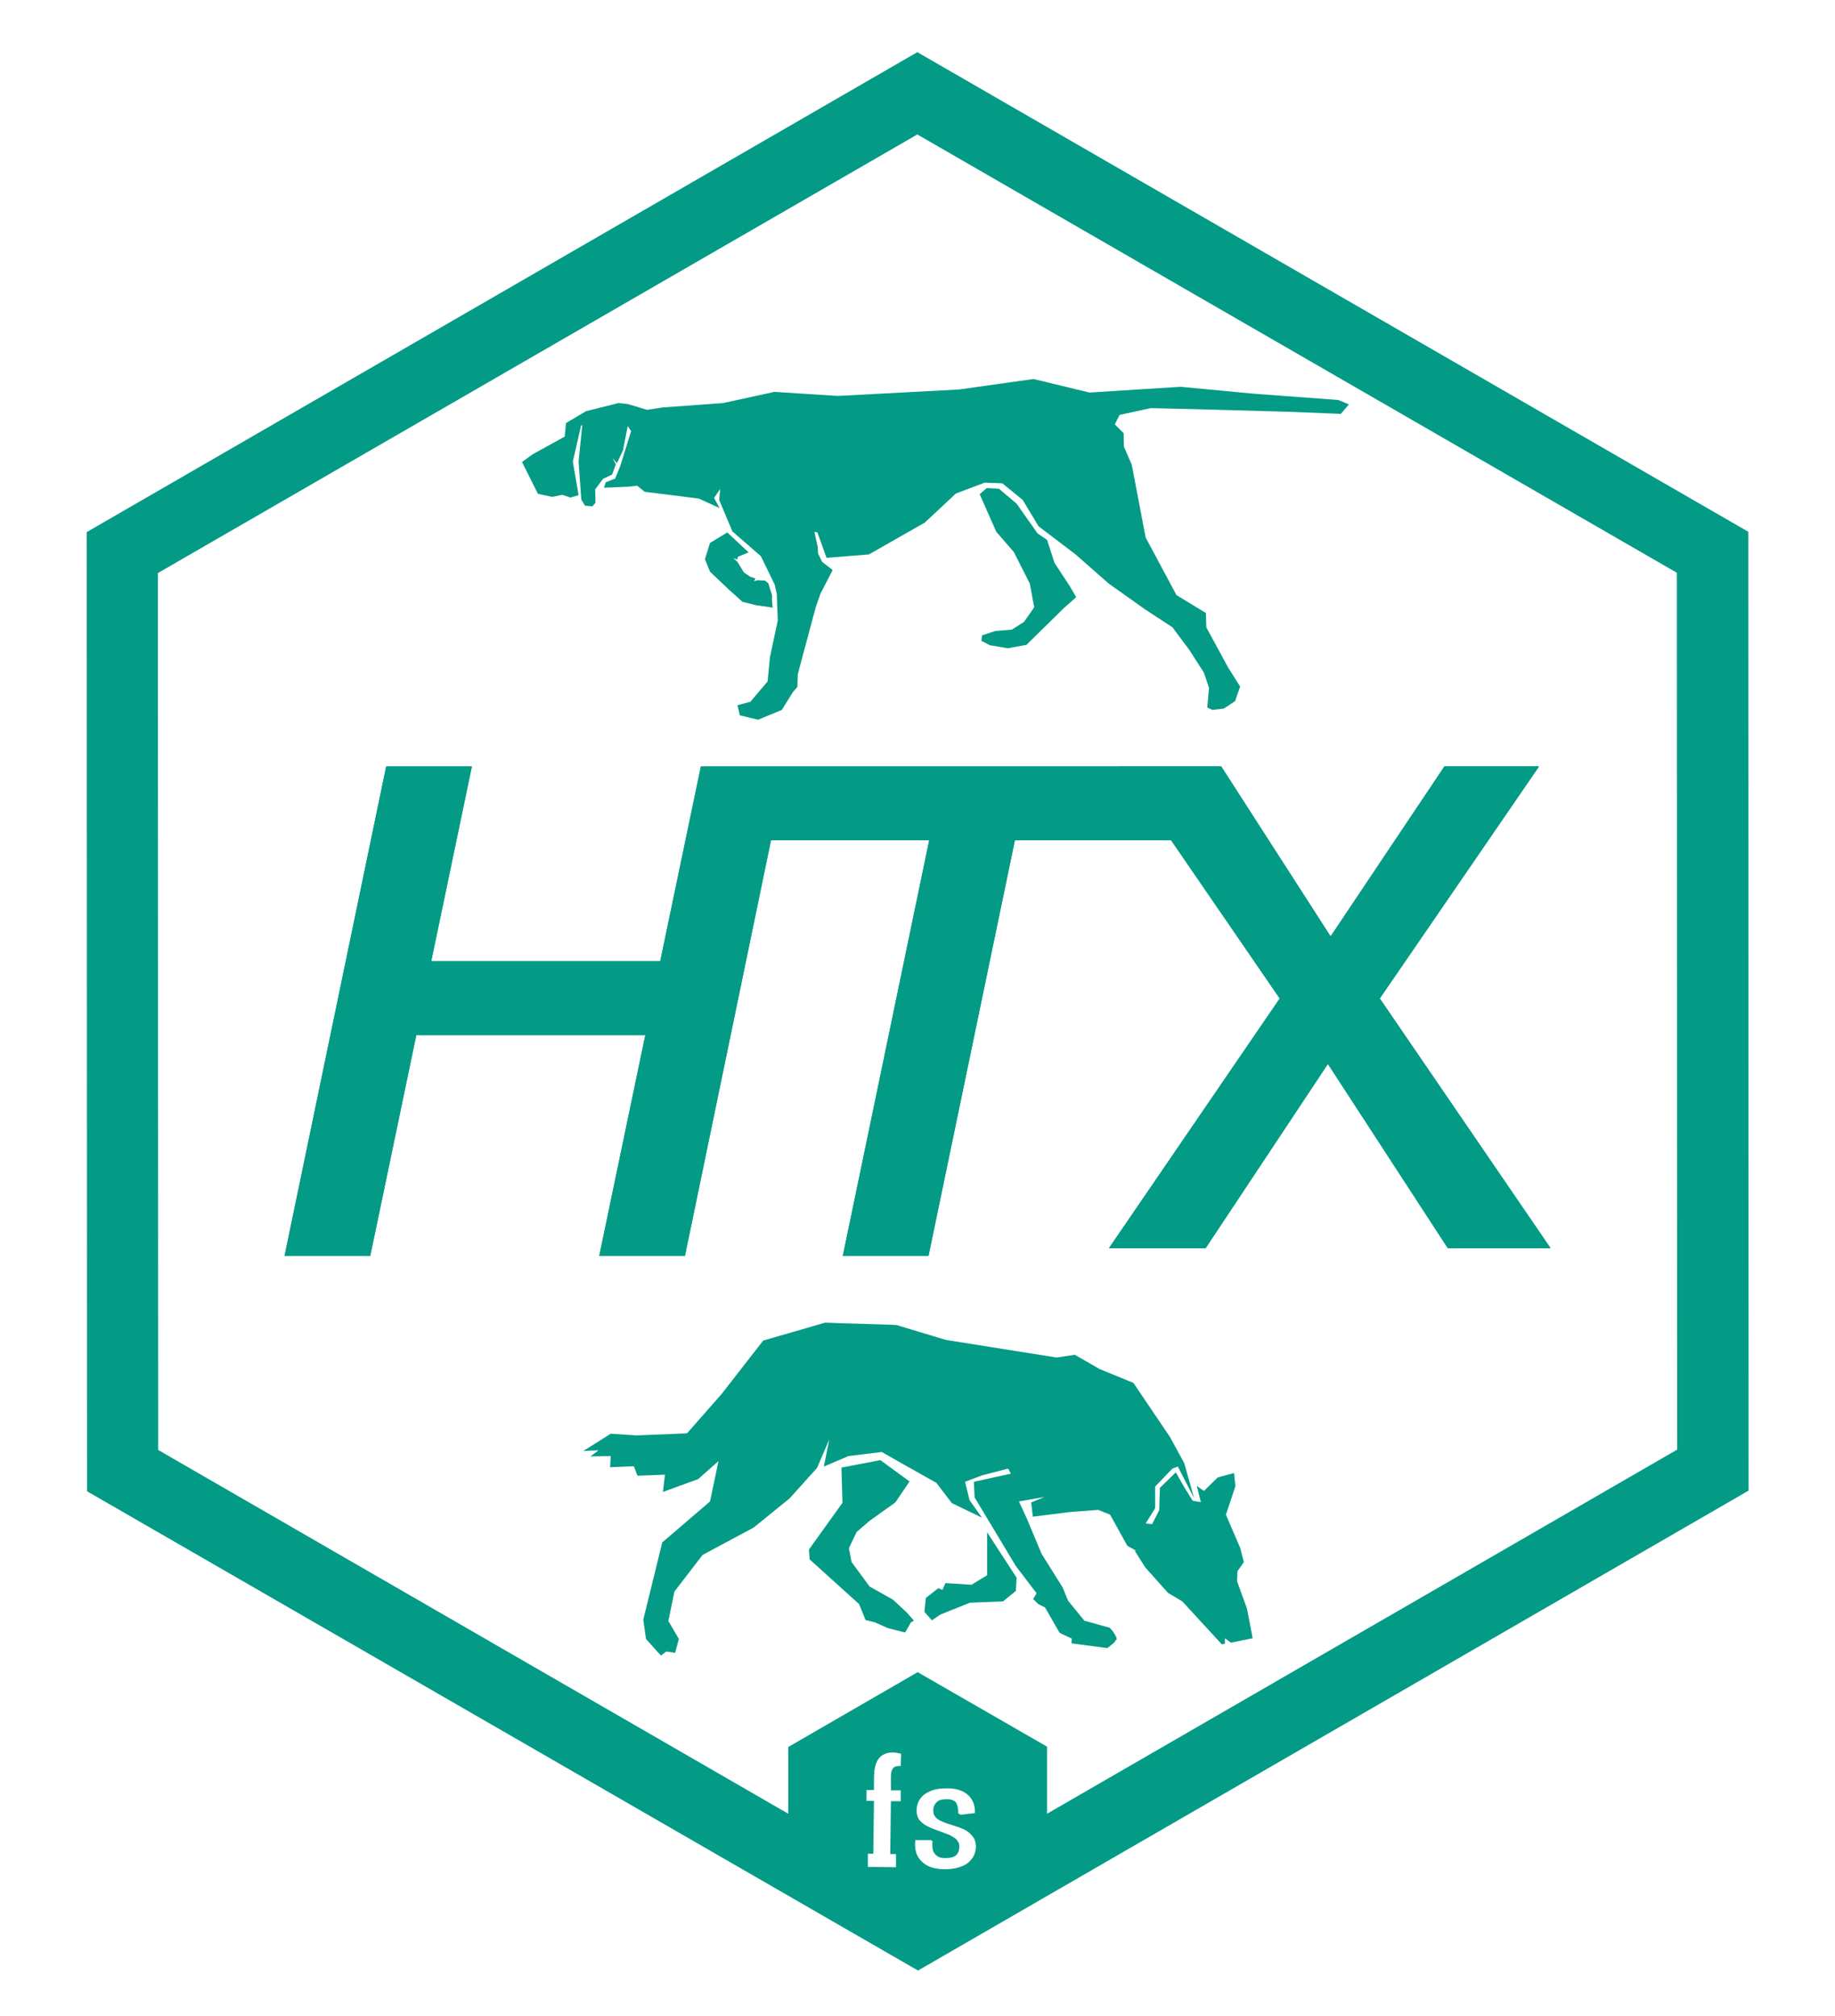
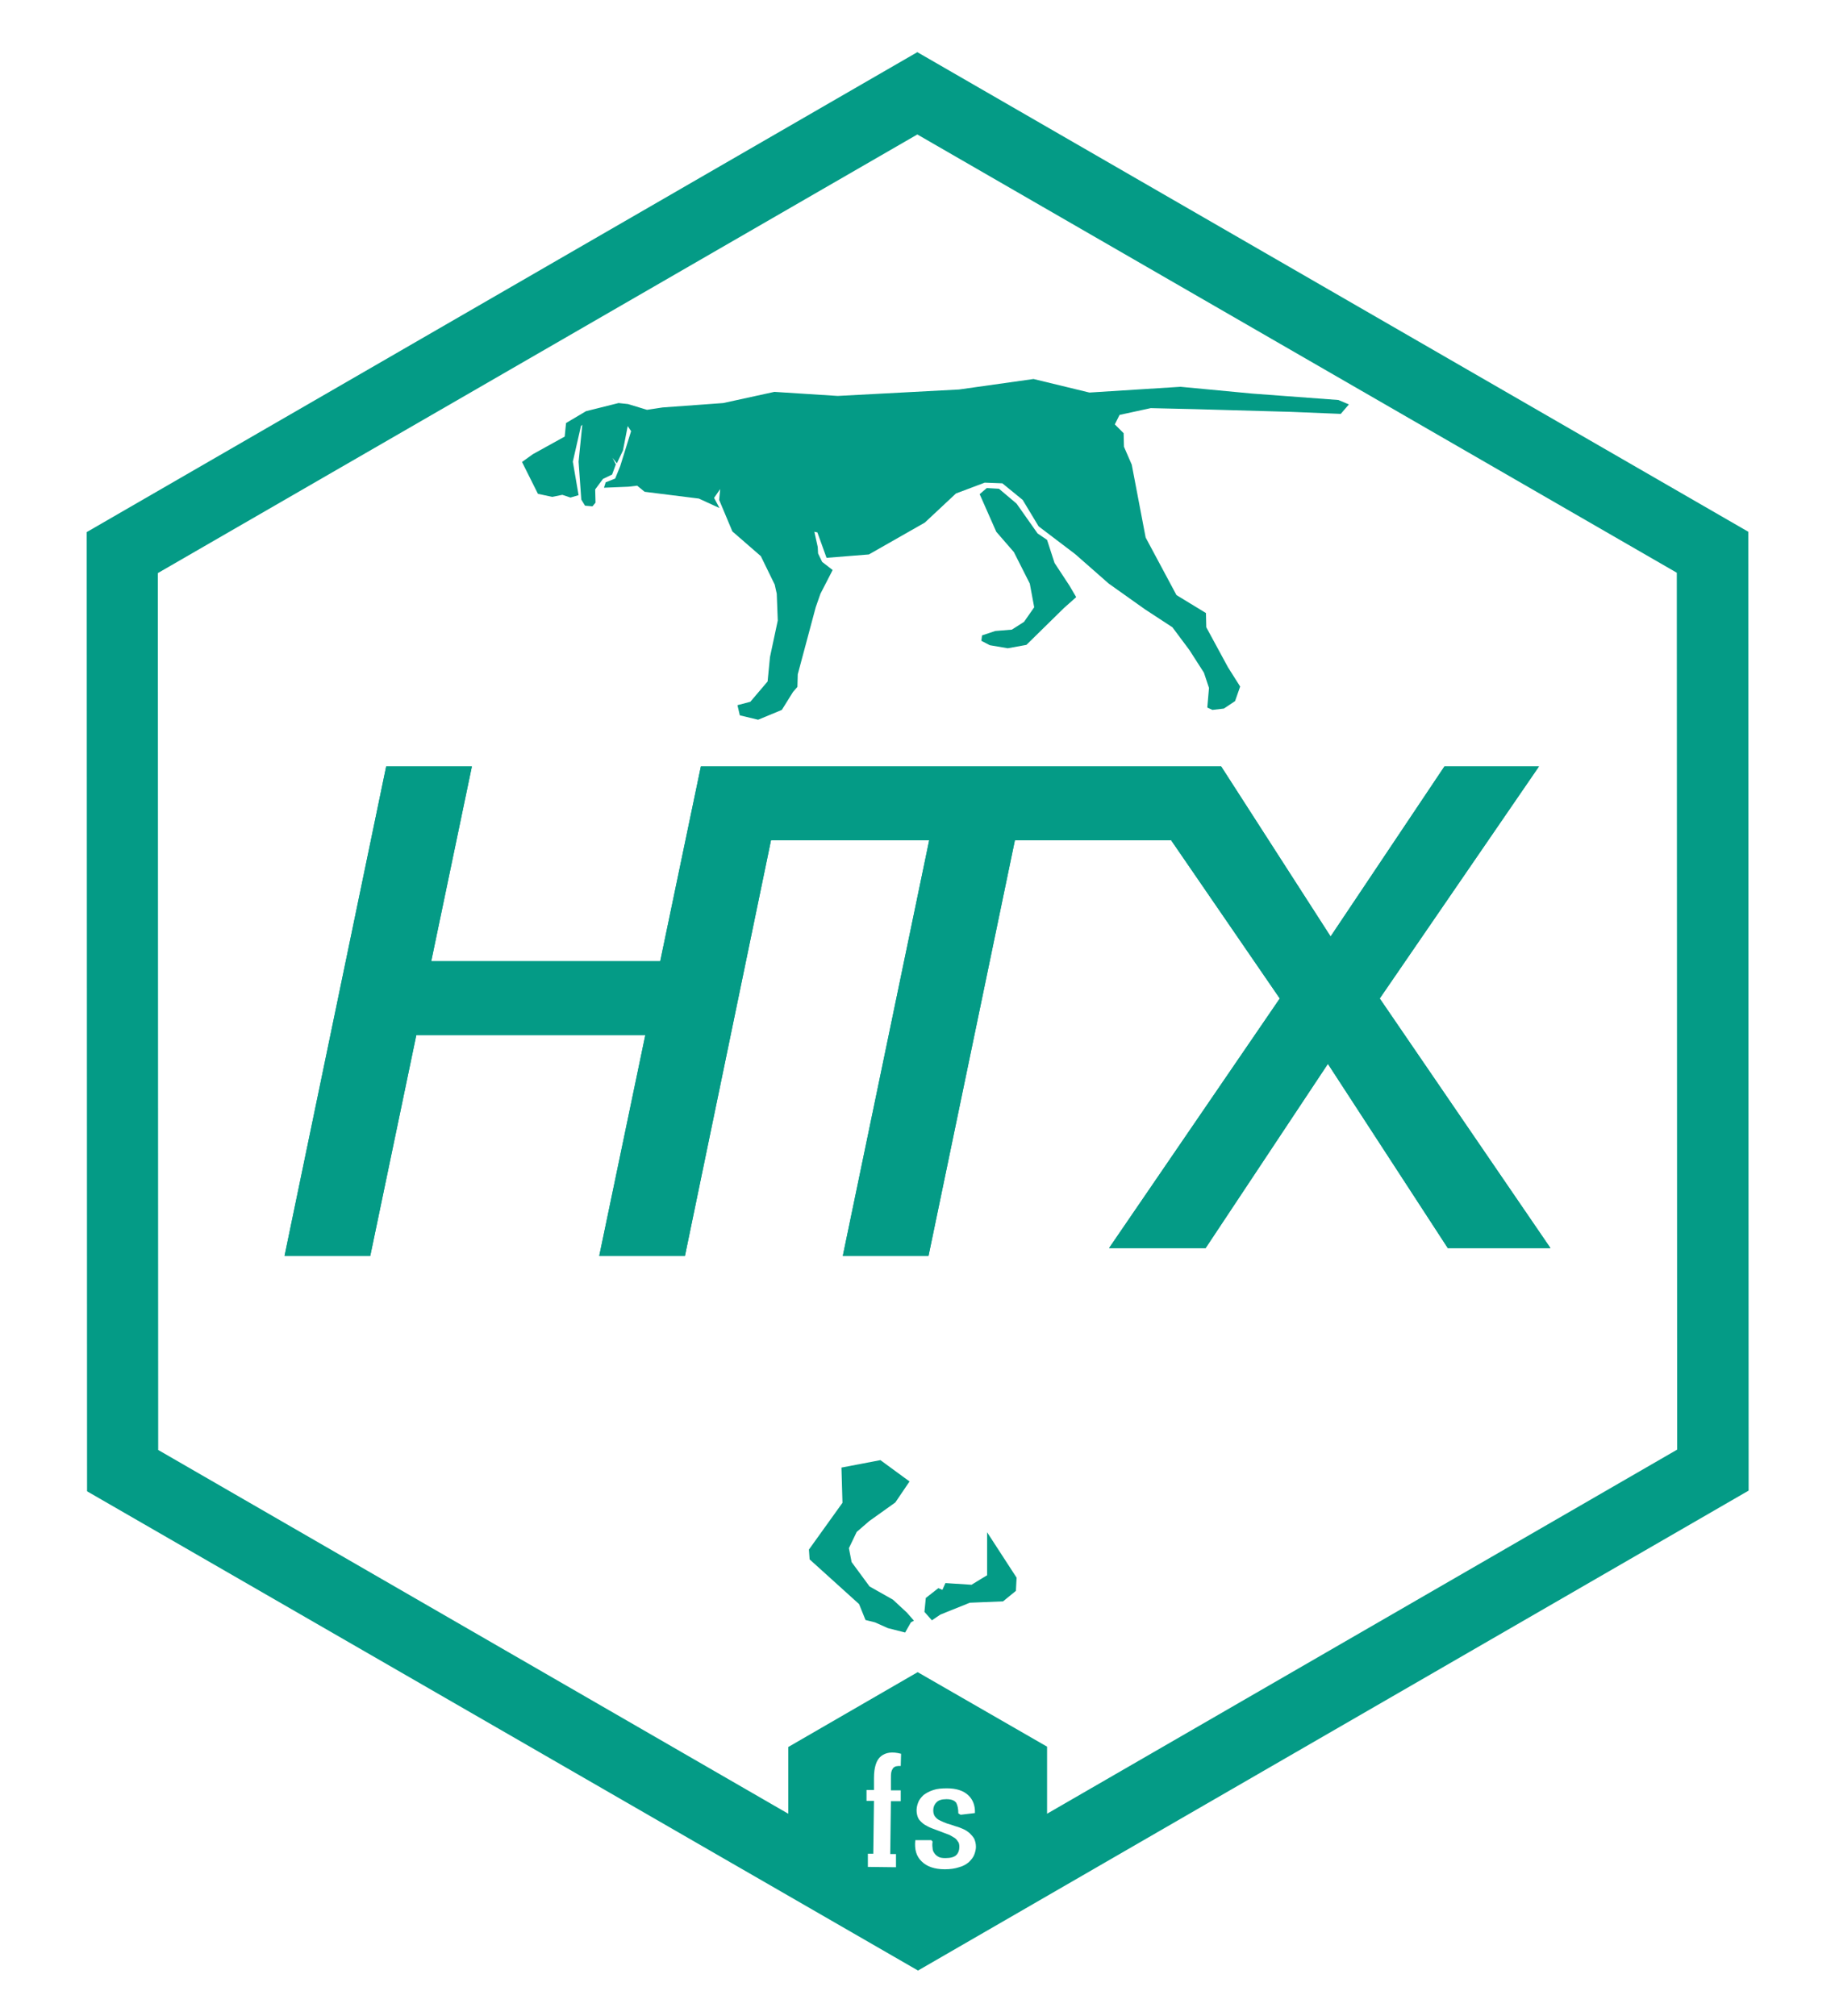
<svg xmlns="http://www.w3.org/2000/svg" version="1.1" id="Ebene_1" x="0px" y="0px" viewBox="0 0 541.7 595.3" style="enable-background:new 0 0 541.7 595.3;" xml:space="preserve">
  <style type="text/css">
	.st0{fill:#049B86;}
</style>
  <polygon class="st0" points="454.3,226.3 426.4,226.3 392.8,276.5 360.5,226.3 350.2,226.3 330.8,226.3 345.6,247.9 345.6,247.9   377.8,294.8 327.4,368.5 355.9,368.5 392,314.1 427.4,368.5 457.7,368.5 407.3,294.8 " />
  <polygon class="st0" points="232.2,226.3 231.2,226.3 206.9,226.3 194.9,283.8 127.3,283.8 139.3,226.3 114,226.3 84,370.8   109.3,370.8 122.9,305.6 190.5,305.6 176.9,370.8 202.2,370.8 227.6,248.1 274.3,248.1 248.8,370.8 274.1,370.8 299.6,248.1   345.6,248.1 345.6,247.9 330.8,226.3 " />
  <polygon class="st0" points="454.3,226.3 426.4,226.3 392.8,276.5 360.5,226.3 350.2,226.3 330.8,226.3 232.2,226.3 231.2,226.3   206.9,226.3 194.9,283.8 127.3,283.8 139.3,226.3 114,226.3 84,370.8 109.3,370.8 122.9,305.6 190.5,305.6 176.9,370.8 202.2,370.8   227.6,248.1 274.3,248.1 248.8,370.8 274.1,370.8 299.6,248.1 345.6,248.1 345.6,247.9 377.8,294.8 327.4,368.5 355.9,368.5   392,314.1 427.4,368.5 457.7,368.5 407.3,294.8 " />
-   <polygon class="st0" points="454.3,226.3 426.4,226.3 392.8,276.5 360.5,226.3 330.8,226.3 377.8,294.8 327.4,368.5 355.9,368.5   392,314.1 427.4,368.5 457.7,368.5 407.3,294.8 " />
-   <path class="st0" d="M365.2,466.9l0.1-3l1.9-2.7l-1.1-4.2l-4.2-9.8l2.8-8.4l-0.4-3.9l-4.8,1.3l-4.1,4l-2.1-1.5l1.2,4.8l-2.4-0.4  l-2.5-4l-2.5-4.4l-4.7,4.6l-0.2,6.6l-2.1,4.1l-1.9-0.2l2.8-4.5l0-6.4l5.1-5.3l1.6-0.6l4.8,9.3l-2.9-10.3l-4.2-7.7l-10.8-16l-10-4.1  l-7.3-4.2l-5.4,0.8l-32.7-5.2l-14.6-4.4l-2.3-0.1l-13.1-0.4l-5.6-0.2l-18.3,5.3L213,411.6l-10.2,11.6l-14.9,0.6l-7.6-0.5l-8.1,5.1  l4.5-0.2l-2.4,1.8l6-0.1l-0.2,3.3l7-0.3l1.1,2.8l8.1-0.3l-0.6,5.1l10.4-3.8l6-5.3l-2.5,11.9l-14.1,12.1l-5.6,22.8l0.8,5.7l4.4,4.9  l1.6-1.2l2.6,0.4l1.1-4.1l-3.1-5.3l1.8-8.7l8.3-10.8l15.1-8.1l10.6-8.6l8.1-9l3.6-8.4l-1.6,8l7.3-3.1l9.8-1.2l5.8,3.3l10.3,5.8  l4.6,6l8.9,4.3l-3.7-5.2l-1.3-5.4l5-1.9l7.7-2l0.8,1.5l-10.9,2.4l0.2,4.6l12.2,20.3l6.1,8l-1,1.7l1.5,1.5l2,1l4.3,7.5l3.6,1.7  l-0.1,1.4l10.6,1.4l2.1-1.7c0,0,0.1-0.5,0.6-0.8c0.4-0.3-1.1-2.5-1.1-2.5l-0.9-1l-7.5-2.1l-4.8-5.9l-1.6-3.9l-6.2-9.9l-4.4-10.5  l-2.3-5l7.5-1.3l-3.9,1.6l0.5,4.2l11.2-1.4l8.1-0.6l3.5,1.4l5.1,9.2l2.5,1.4l-0.3,0.1l3.1,4.9l6.7,7.5l4.2,2.5l11.7,12.7l0.9-0.2  l0-1.6l1.8,1.3l6.4-1.3l-1.7-8.8L365.2,466.9z" />
  <polygon class="st0" points="291.4,465.1 289.4,466.3 286.8,467.9 279.1,467.4 278.2,469.4 277,468.9 273.3,471.8 272.9,475.9   275.1,478.4 277.6,476.7 286.3,473.2 296.1,472.8 299.9,469.7 300.1,465.8 291.4,452.4 " />
  <polygon class="st0" points="263.6,472.3 256.7,468.4 251.4,461.2 250.6,457.1 252.9,452.3 256.6,449.1 264.3,443.6 268.5,437.4   259.9,431.1 248.4,433.3 248.7,443.7 238.8,457.5 239,460.4 253.6,473.6 255.5,478.3 258.3,479 262.1,480.7 267.2,482 268.9,479   269.8,478.5 267.7,476.1 " />
  <polygon class="st0" points="163,146.7 166,146.1 168.4,146.9 170.8,146.2 169.1,136.3 171.5,125.8 171.9,125.4 170.8,136.3   171.6,147.5 172.7,149.3 174.9,149.5 175.8,148.4 175.7,144.5 178,141.4 180.7,140.1 181.8,137.1 180.8,135.2 182.1,136.8   183.9,133 185.3,125.8 186.3,127.3 183.1,137.6 181.6,141.3 178.8,142.4 178.3,144 185.5,143.7 188.1,143.4 190.3,145.2   206.3,147.2 212.4,150 210.8,147 212.6,144.4 212.3,147.6 216.2,156.9 224.6,164.2 228.7,172.6 229.3,175.3 229.6,183.2 227.3,194   226.6,201.2 221.5,207.2 217.7,208.2 218.4,211.2 223.8,212.5 230.8,209.6 234.1,204.3 235.4,202.8 235.5,199.1 240.8,179.3   242.2,175.3 245.8,168.3 242.7,165.9 241.5,163.4 241.4,161.5 240.4,157 241.3,157.2 244,164.7 256.5,163.7 273,154.3 282.2,145.7   290.7,142.5 295.9,142.7 301.9,147.6 306.6,155.4 317.4,163.6 327.3,172.3 338,179.9 346.1,185.2 351.1,191.9 355.4,198.6   356.9,203.1 356.4,208.9 357.9,209.6 361.3,209.2 364.6,207 366.1,202.7 362.5,197 356.1,185.2 356,181 347.3,175.7 338.2,158.7   334.1,137.2 331.8,131.9 331.7,127.9 329.1,125.3 330.5,122.5 339.7,120.5 352.7,120.8 381.1,121.6 395.8,122.2 398.2,119.4   395.1,118.1 369.6,116.2 348.5,114.2 321.6,115.9 305.1,111.9 283.1,115 247.3,116.9 228.6,115.7 213.5,119 195.6,120.3 191,121   185.4,119.3 182.6,119 173,121.4 167.1,124.9 166.7,128.9 157.3,134.1 154.1,136.4 158.8,145.8 " />
  <polygon class="st0" points="298.7,185.9 293.8,186.3 289.9,187.6 289.7,189.2 292.2,190.5 297.5,191.4 303,190.4 314.1,179.5   317.7,176.3 315.7,172.9 311.3,166.2 309.1,159.4 306.3,157.5 300.1,148.7 294.9,144.3 291.3,144.1 289.2,145.9 294.1,157   299.3,163 304,172.3 305.3,179.3 302.3,183.6 " />
-   <polygon class="st0" points="217.8,164.4 219,163.9 221,163.1 214.7,157.2 209.6,160.3 208.1,165.1 209.6,168.8 215.3,174.2   219.2,177.7 223.3,178.7 228.1,179.4 227.9,177.5 227.9,175.7 226.8,172.2 225.8,171.4 223.6,171.3 222.6,171.6 223,170.8   221.5,170.3 219.6,169 217.7,165.9 216.5,164.8 217.7,165.2 " />
  <path class="st0" d="M516.1,157L270.8,15.4L25.6,157.1l0.1,283.2l245.3,141.5l245.2-141.7L516.1,157z M265.9,521.4  c-0.6,0-1,0-1.4,0.1c-0.3,0.1-0.7,0.3-0.9,0.6c-0.2,0.3-0.4,0.7-0.5,1.2c-0.1,0.6-0.1,1.2-0.1,2.1l0,3.2l2.9,0l0,3.2l-2.9,0  l-0.2,15.6l1.7,0l0,3.9l-8.3-0.1l0-3.9l1.6,0l0.2-15.6l-2.2,0l0-3.2l2.2,0l0-3.5c0-3.2,0.7-5.4,2.1-6.5c1.4-1.1,3.3-1.4,5.9-0.7  L265.9,521.4z M287.6,547.6c-0.3,0.8-0.9,1.5-1.6,2.2c-0.7,0.6-1.7,1.2-2.9,1.5c-1.2,0.4-2.6,0.6-4.2,0.6c-3,0-5.3-0.8-6.8-2.3  c-1.6-1.5-2.2-3.6-1.9-6.3l4.7,0l0.4,0.4c-0.1,0.7-0.1,1.3,0,1.9c0,0.6,0.2,1.1,0.5,1.5c0.3,0.5,0.7,0.8,1.2,1.1  c0.5,0.3,1.2,0.4,2.1,0.4c1.5,0,2.6-0.3,3.2-0.9c0.6-0.6,0.9-1.4,0.9-2.4c0-0.7-0.1-1.3-0.5-1.7c-0.3-0.5-0.7-0.9-1.3-1.2  c-0.5-0.3-1.1-0.7-1.8-0.9c-0.7-0.3-1.4-0.5-2.1-0.8c-0.8-0.3-1.6-0.6-2.4-0.9c-0.8-0.3-1.5-0.7-2.2-1.1c-0.6-0.4-1.2-1-1.6-1.5  c-0.4-0.6-0.6-1.3-0.7-2.2c-0.1-0.9,0.1-1.9,0.4-2.7c0.3-0.9,0.9-1.6,1.6-2.3c0.8-0.6,1.7-1.1,2.9-1.5c1.2-0.4,2.5-0.5,4.1-0.5  c2.7,0,4.8,0.7,6.2,2c1.4,1.3,2.1,3.1,2,5.3l-4.2,0.5l-0.7-0.4c0-1.3-0.2-2.3-0.6-3.1c-0.5-0.7-1.4-1.1-2.9-1.1c-1.4,0-2.4,0.3-3,1  c-0.6,0.6-0.9,1.4-0.9,2.3c0,0.8,0.2,1.4,0.5,1.8c0.4,0.5,0.8,0.9,1.5,1.2c0.6,0.3,1.3,0.6,2.1,0.9c0.8,0.2,1.6,0.5,2.5,0.8  c0.8,0.2,1.5,0.5,2.2,0.8c0.7,0.3,1.3,0.7,1.9,1.2c0.5,0.5,1,1,1.4,1.7c0.3,0.7,0.5,1.5,0.5,2.4C288.1,546,287.9,546.8,287.6,547.6z   M309.1,535.5l0-19.8l-38.2-22l-38.2,22.1l0,19.7l-186-107.4l-0.1-258.9L270.8,39.7L495,169.1l0.1,258.9L309.1,535.5z" />
</svg>